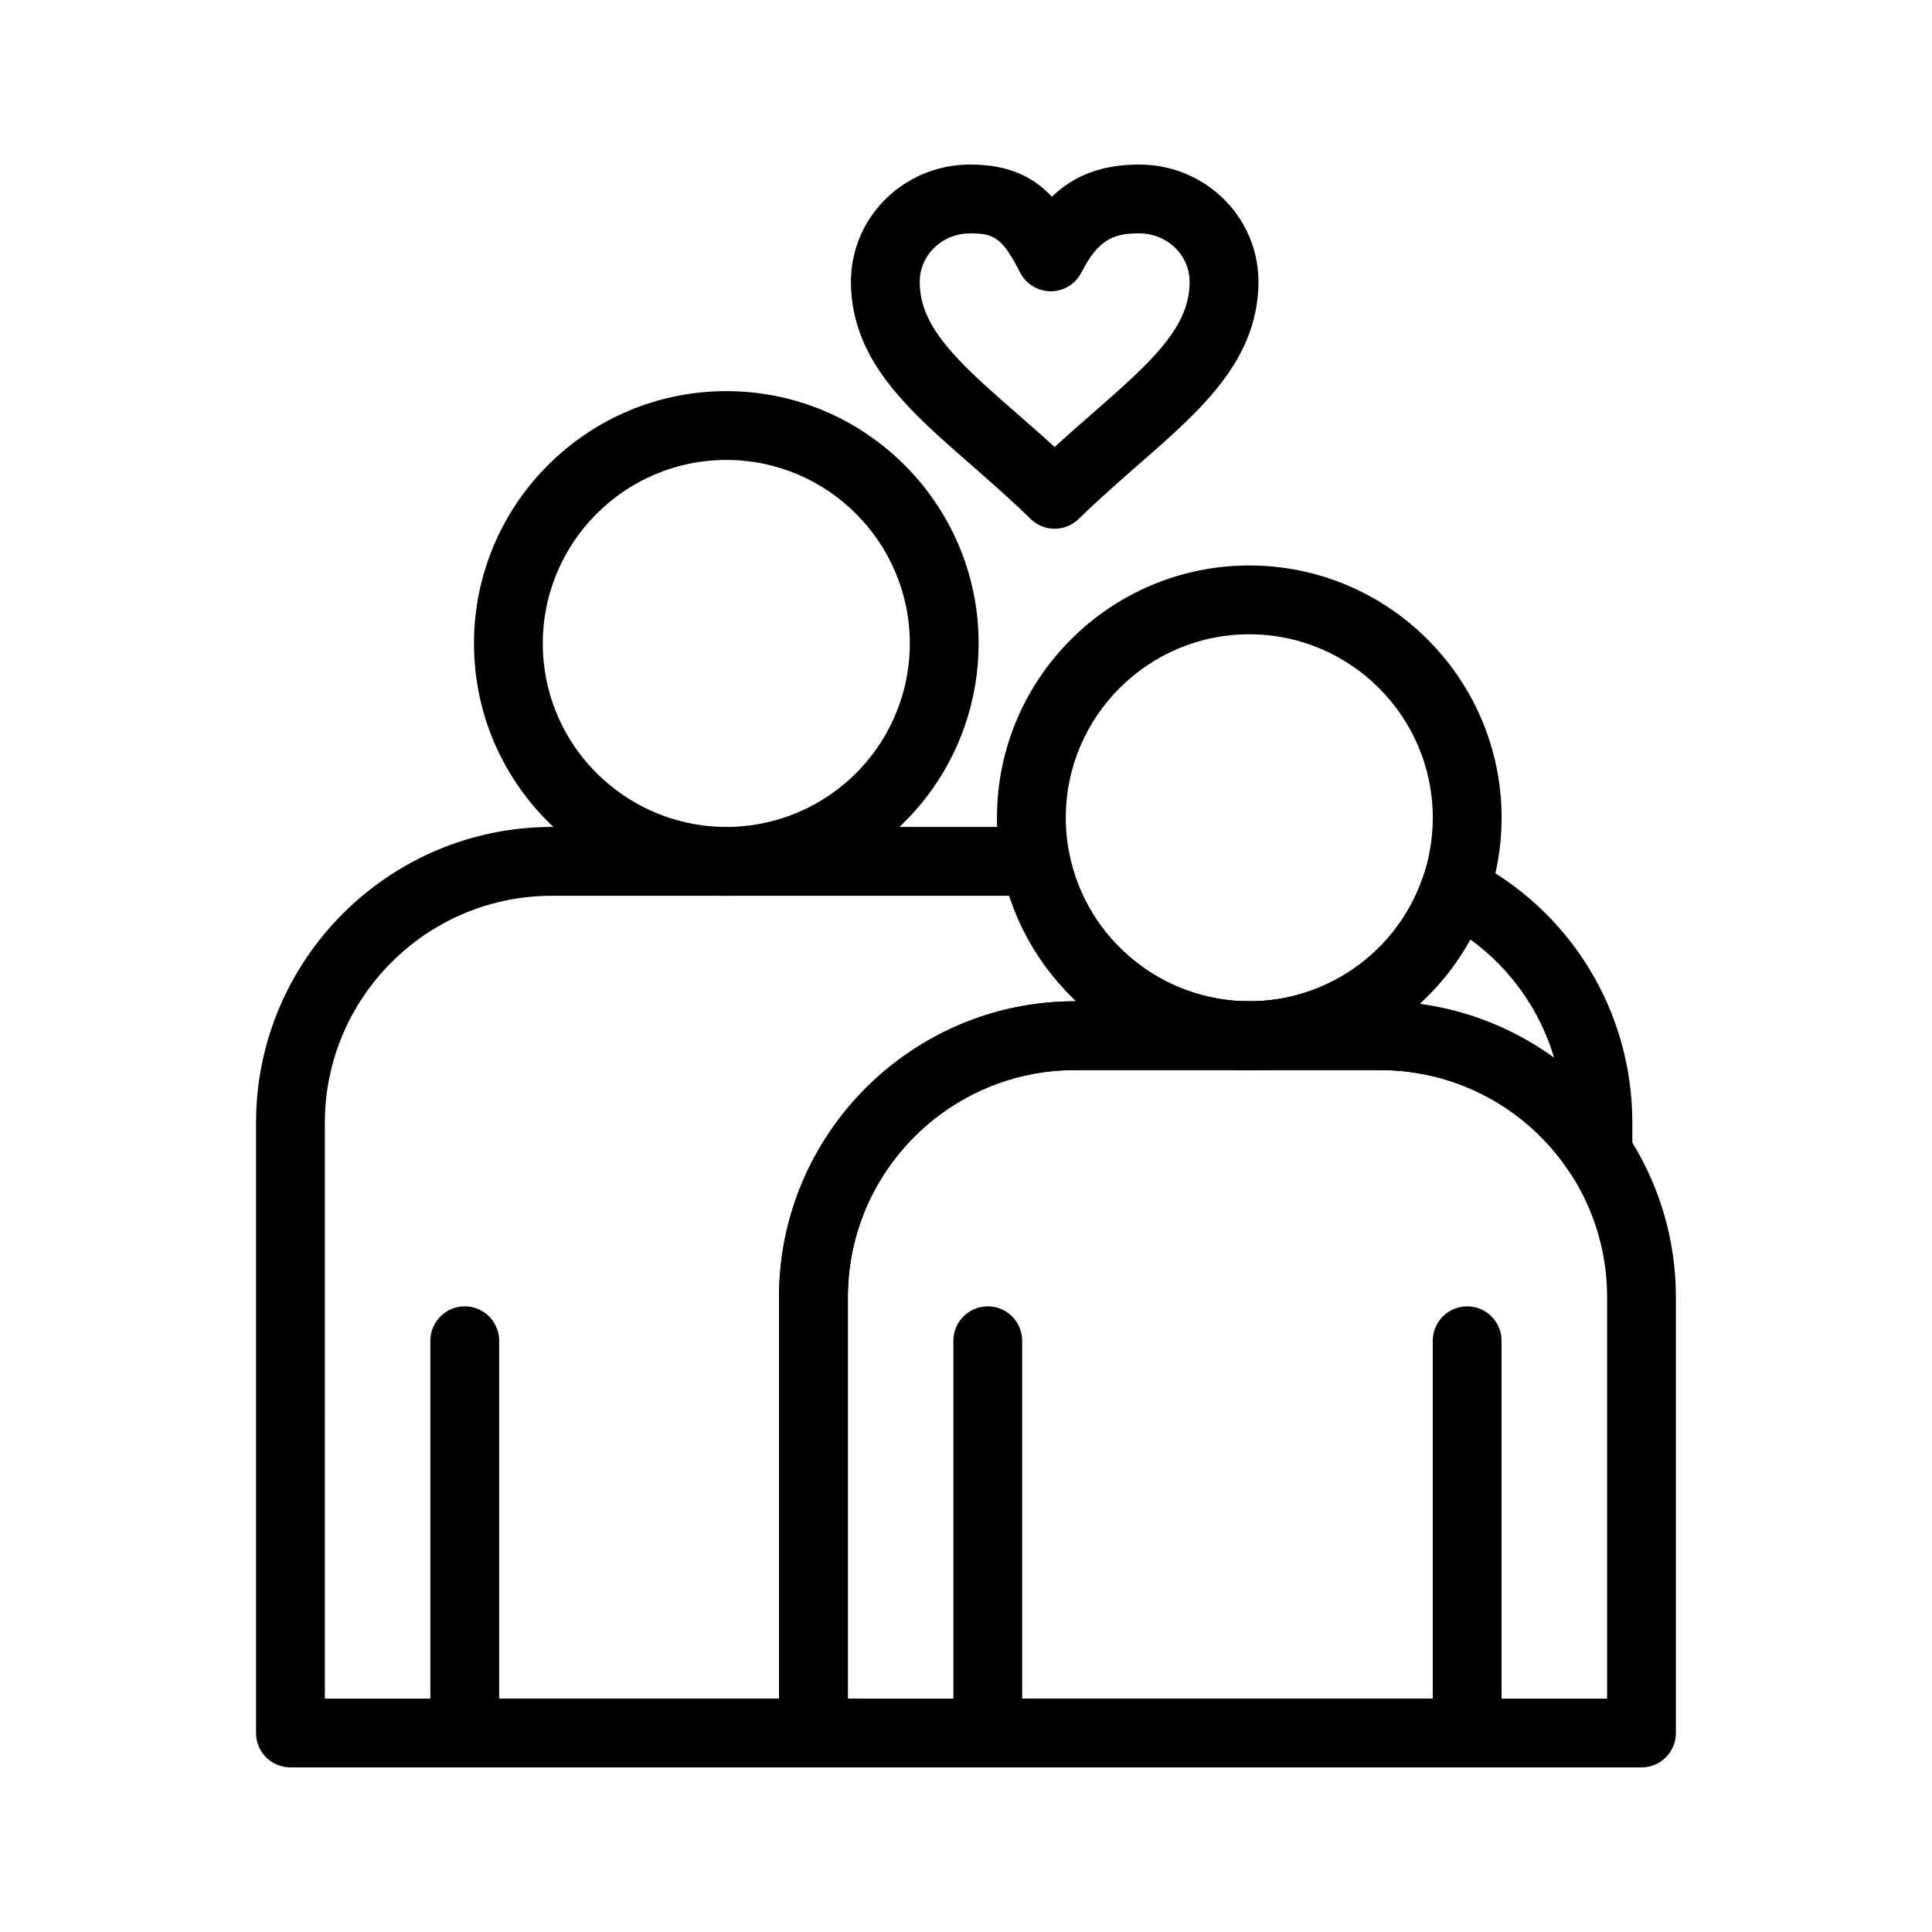
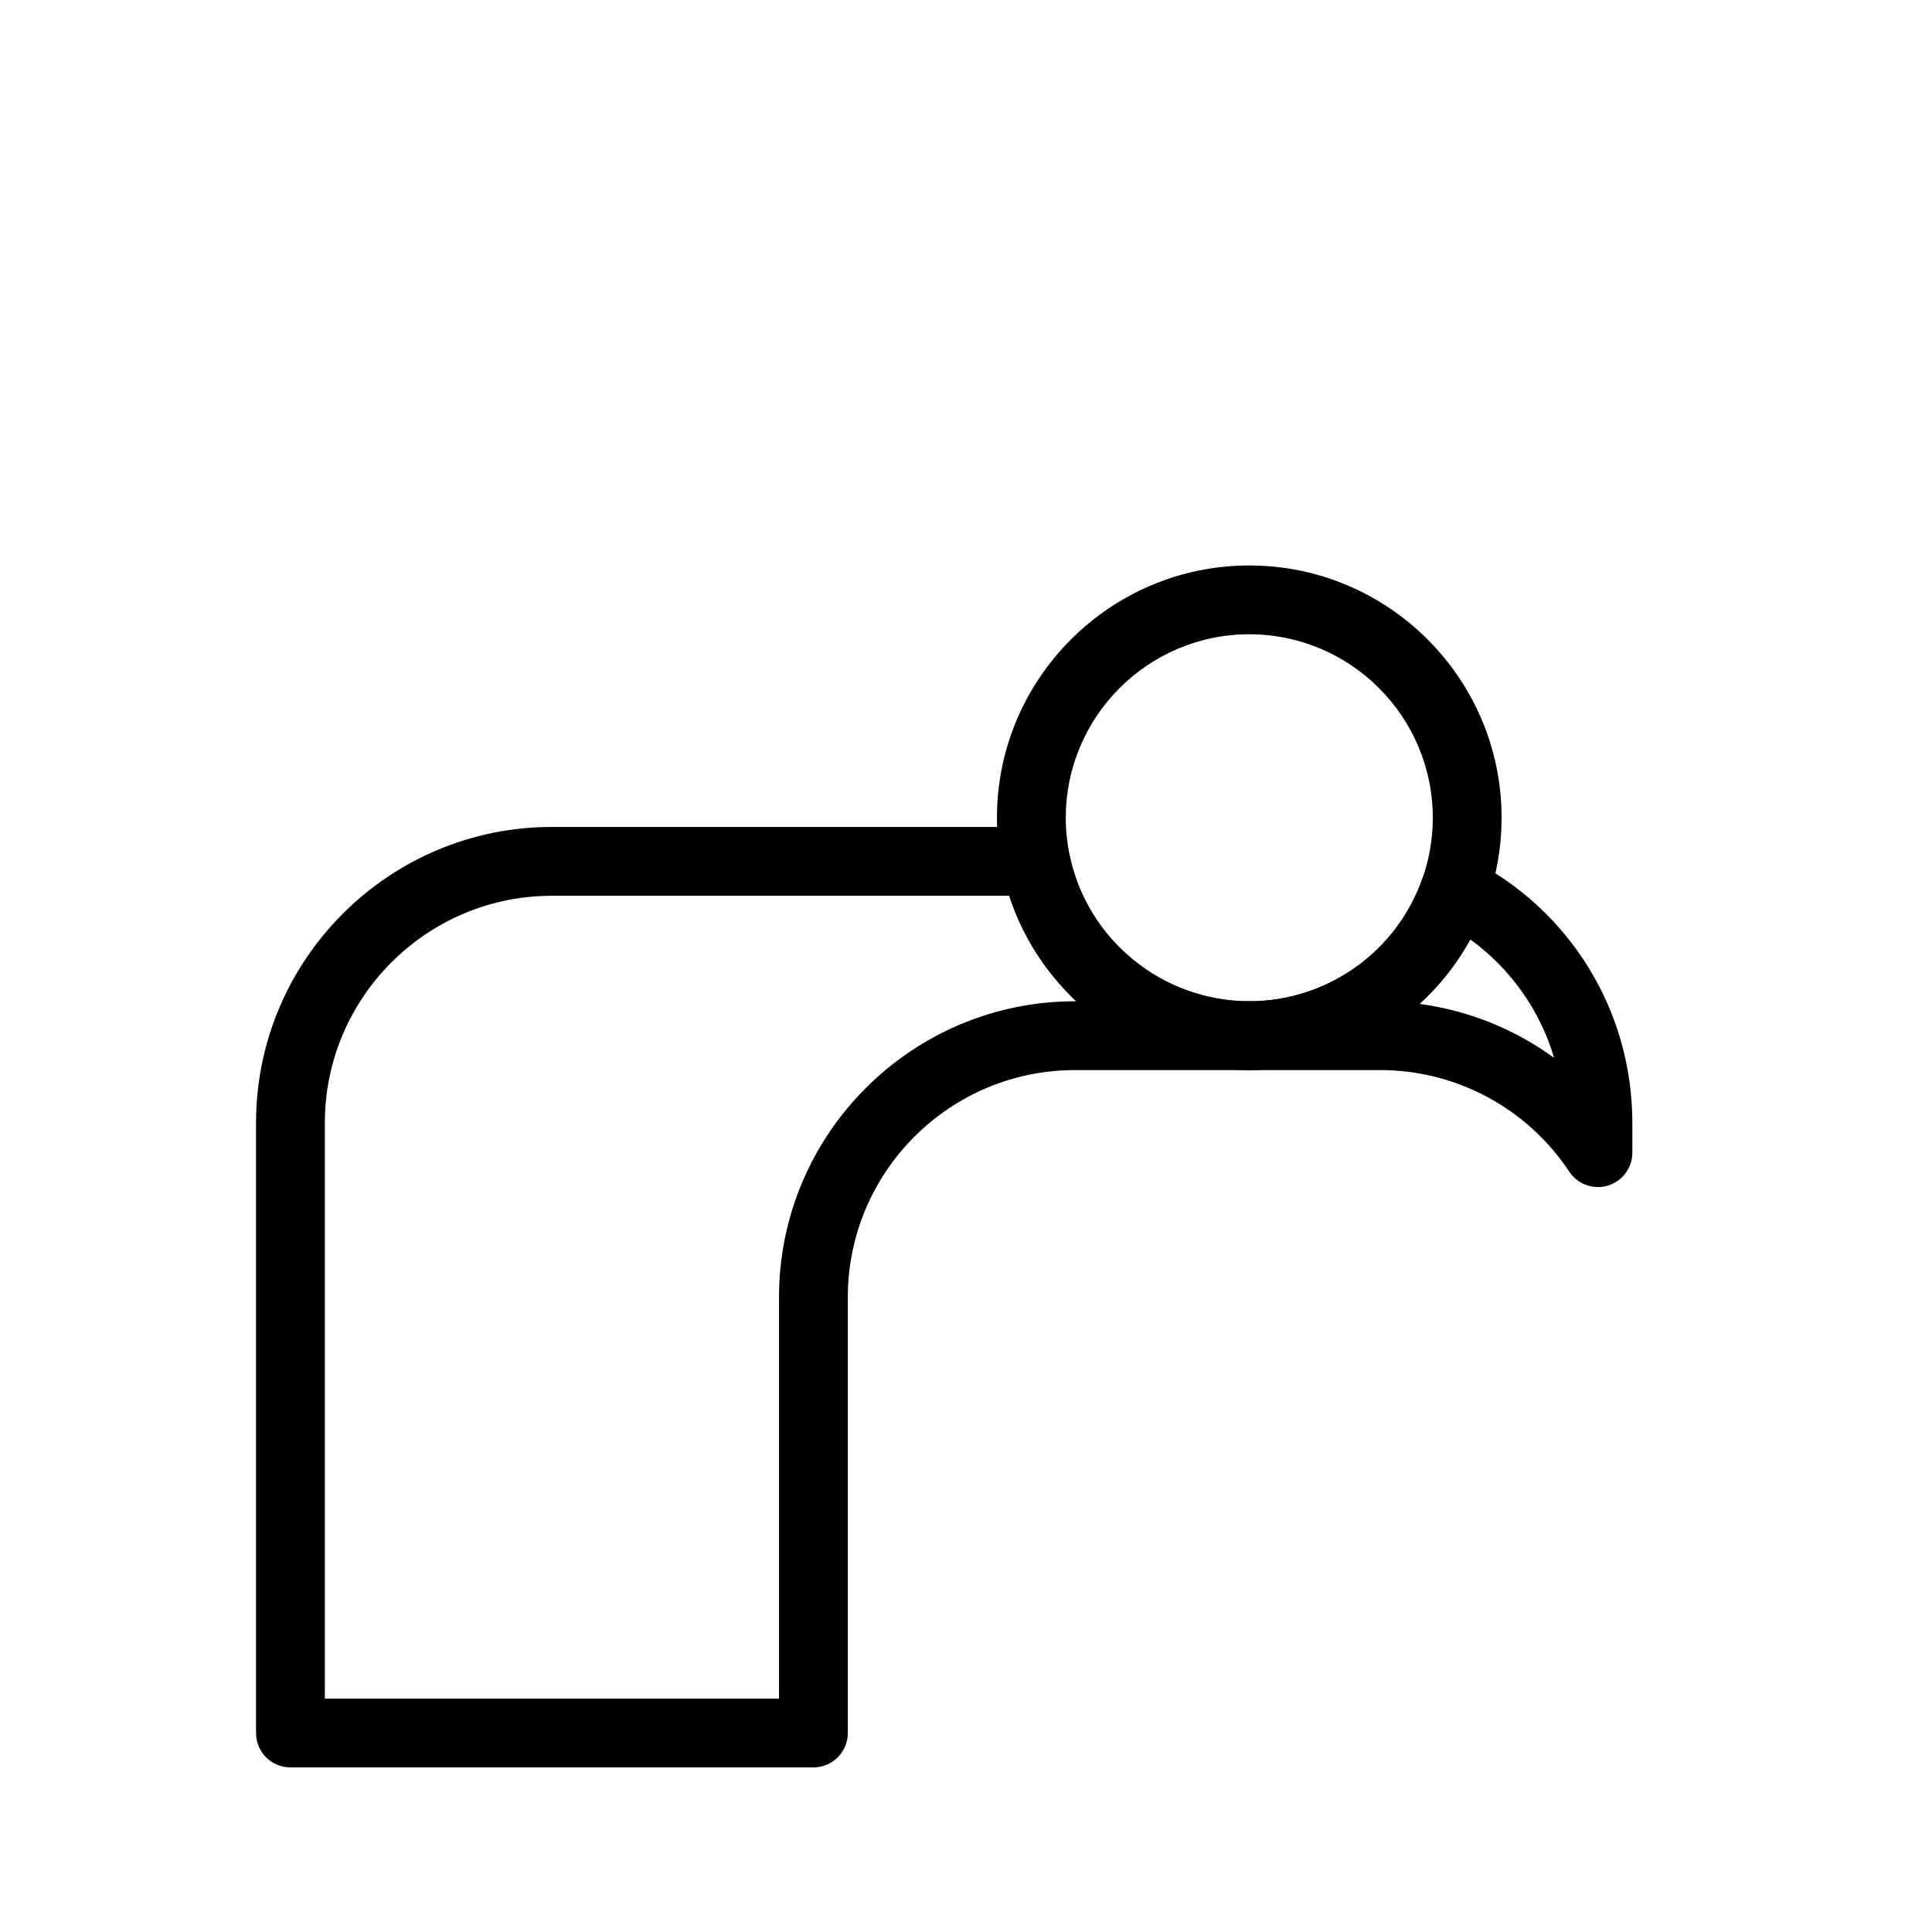
<svg xmlns="http://www.w3.org/2000/svg" fill="#000000" width="800px" height="800px" version="1.1" viewBox="144 144 512 512">
  <g>
-     <path d="m532.82 612.38h-127.05c-5.035 0-9.117-4.082-9.117-9.117v-103.95c0-5.035 4.082-9.117 9.117-9.117 5.035 0 9.117 4.082 9.117 9.117v94.828h108.81v-94.828c0-5.035 4.082-9.117 9.117-9.117 5.035 0 9.117 4.082 9.117 9.117v103.95c0 5.039-4.082 9.121-9.117 9.121z" />
-     <path d="m579.02 612.38h-219.45c-5.035 0-9.117-4.082-9.117-9.117l-0.004-115.5c0-43.238 35.18-78.414 78.418-78.414h80.848c26.32 0 50.75 13.109 65.34 35.07 8.555 12.871 13.074 27.859 13.074 43.348v115.5c0.004 5.035-4.078 9.117-9.113 9.117zm-210.33-18.234h201.21l0.004-106.38c0-11.883-3.465-23.383-10.023-33.254-11.203-16.859-29.953-26.926-50.156-26.926h-80.848c-33.184 0-60.18 26.996-60.18 60.18z" />
-     <path d="m371.12 612.38h-103.95c-5.035 0-9.117-4.082-9.117-9.117l-0.004-103.95c0-5.035 4.082-9.117 9.117-9.117 5.035 0 9.117 4.082 9.117 9.117v94.828h94.828c5.035 0 9.117 4.082 9.117 9.117 0.004 5.039-4.078 9.121-9.113 9.121z" />
    <path d="m359.57 612.38h-138.6c-5.035 0-9.117-4.082-9.117-9.117v-161.7c0-43.238 35.176-78.414 78.418-78.414h128.2c4.336 0 8.074 3.055 8.938 7.305 4.574 22.539 24.617 38.895 47.656 38.895 5.035 0 9.117 4.082 9.117 9.117s-4.082 9.117-9.117 9.117h-46.199c-33.184 0-60.18 26.996-60.18 60.18v115.5c-0.004 5.035-4.086 9.117-9.121 9.117zm-129.48-18.234h120.36v-106.38c0-43.238 35.18-78.414 78.418-78.414h0.367c-8.043-7.559-14.25-17.113-17.777-27.961h-121.19c-33.184 0-60.18 26.996-60.18 60.18z" />
    <path d="m567.47 458.58c-2.996 0-5.875-1.48-7.594-4.074-11.203-16.859-29.953-26.926-50.156-26.926h-34.648c-5.035 0-9.117-4.082-9.117-9.117s4.082-9.117 9.117-9.117c20.637 0 39.082-13.086 45.898-32.562 0.871-2.484 2.769-4.469 5.211-5.449 2.441-0.98 5.188-0.855 7.535 0.34 26.441 13.473 42.871 40.254 42.871 69.891v7.898c0 4.019-2.633 7.566-6.484 8.73-0.871 0.262-1.758 0.387-2.633 0.387zm-47.277-48.535c12.988 1.742 25.223 6.695 35.668 14.305-3.723-12.551-11.473-23.582-22.207-31.391-3.562 6.457-8.129 12.215-13.461 17.086z" />
    <path d="m475.07 427.59c-31.676 0-59.234-22.5-65.527-53.504-0.887-4.383-1.34-8.879-1.34-13.363 0-36.871 29.996-66.867 66.867-66.867 36.871 0 66.867 29.996 66.867 66.867 0 7.547-1.262 14.98-3.754 22.098-9.375 26.777-34.738 44.77-63.113 44.77zm0-115.5c-26.816 0-48.629 21.816-48.629 48.629 0 3.269 0.328 6.543 0.977 9.738 4.574 22.535 24.617 38.895 47.656 38.895 20.637 0 39.082-13.086 45.898-32.562 1.812-5.176 2.731-10.578 2.731-16.07 0-26.812-21.816-48.629-48.633-48.629z" />
-     <path d="m336.48 381.39c-31.676 0-59.234-22.5-65.527-53.504-0.891-4.383-1.34-8.879-1.34-13.363 0-36.871 29.996-66.867 66.867-66.867 36.871 0 66.867 29.996 66.867 66.867 0 7.543-1.262 14.977-3.754 22.094-9.379 26.781-34.742 44.773-63.113 44.773zm0-115.5c-26.816 0-48.633 21.816-48.633 48.629 0 3.269 0.328 6.547 0.977 9.738 4.574 22.535 24.617 38.895 47.656 38.895 20.637 0 39.082-13.086 45.898-32.562 1.812-5.176 2.731-10.582 2.731-16.07 0-26.816-21.816-48.629-48.629-48.629z" />
-     <path d="m423.49 284.12c-2.301 0-4.602-0.867-6.375-2.598-5.312-5.195-10.637-9.848-15.781-14.348l-0.09-0.078c-5.992-5.242-11.656-10.191-16.5-15.332-5.731-6.074-9.547-11.605-12.016-17.406-2.141-5.027-3.227-10.309-3.227-15.703 0-1.188 0.074-2.422 0.227-3.672 1.883-15.609 15.348-27.375 31.328-27.375 10.051 0 16.617 3.094 21.707 8.527 6.051-5.828 13.551-8.527 23.164-8.527 15.992 0 29.473 11.766 31.352 27.367 0.152 1.258 0.227 2.492 0.227 3.68 0 5.394-1.086 10.68-3.231 15.707-2.469 5.793-6.289 11.324-12.023 17.406-4.867 5.156-10.523 10.098-16.512 15.332l-0.086 0.074c-5.148 4.5-10.473 9.152-15.785 14.348-1.777 1.73-4.078 2.598-6.379 2.598zm-22.438-78.27c-6.758 0-12.445 4.863-13.223 11.312-0.062 0.531-0.094 1.023-0.094 1.496 0 2.965 0.578 5.766 1.77 8.562 1.598 3.754 4.301 7.578 8.504 12.035 4.242 4.504 9.582 9.172 15.234 14.113l0.09 0.078c3.316 2.898 6.703 5.859 10.152 9.016 3.453-3.16 6.84-6.121 10.16-9.02l0.086-0.078c5.648-4.938 10.988-9.598 15.25-14.113 4.211-4.461 6.914-8.285 8.512-12.035 1.191-2.797 1.77-5.598 1.77-8.562 0-0.473-0.031-0.965-0.098-1.508-0.777-6.438-6.473-11.305-13.246-11.305-6.793 0-10.824 1.555-15.34 10.387-1.559 3.047-4.695 4.965-8.117 4.965-3.422 0-6.559-1.918-8.117-4.965-4.789-9.359-6.926-10.379-13.293-10.379z" />
  </g>
</svg>